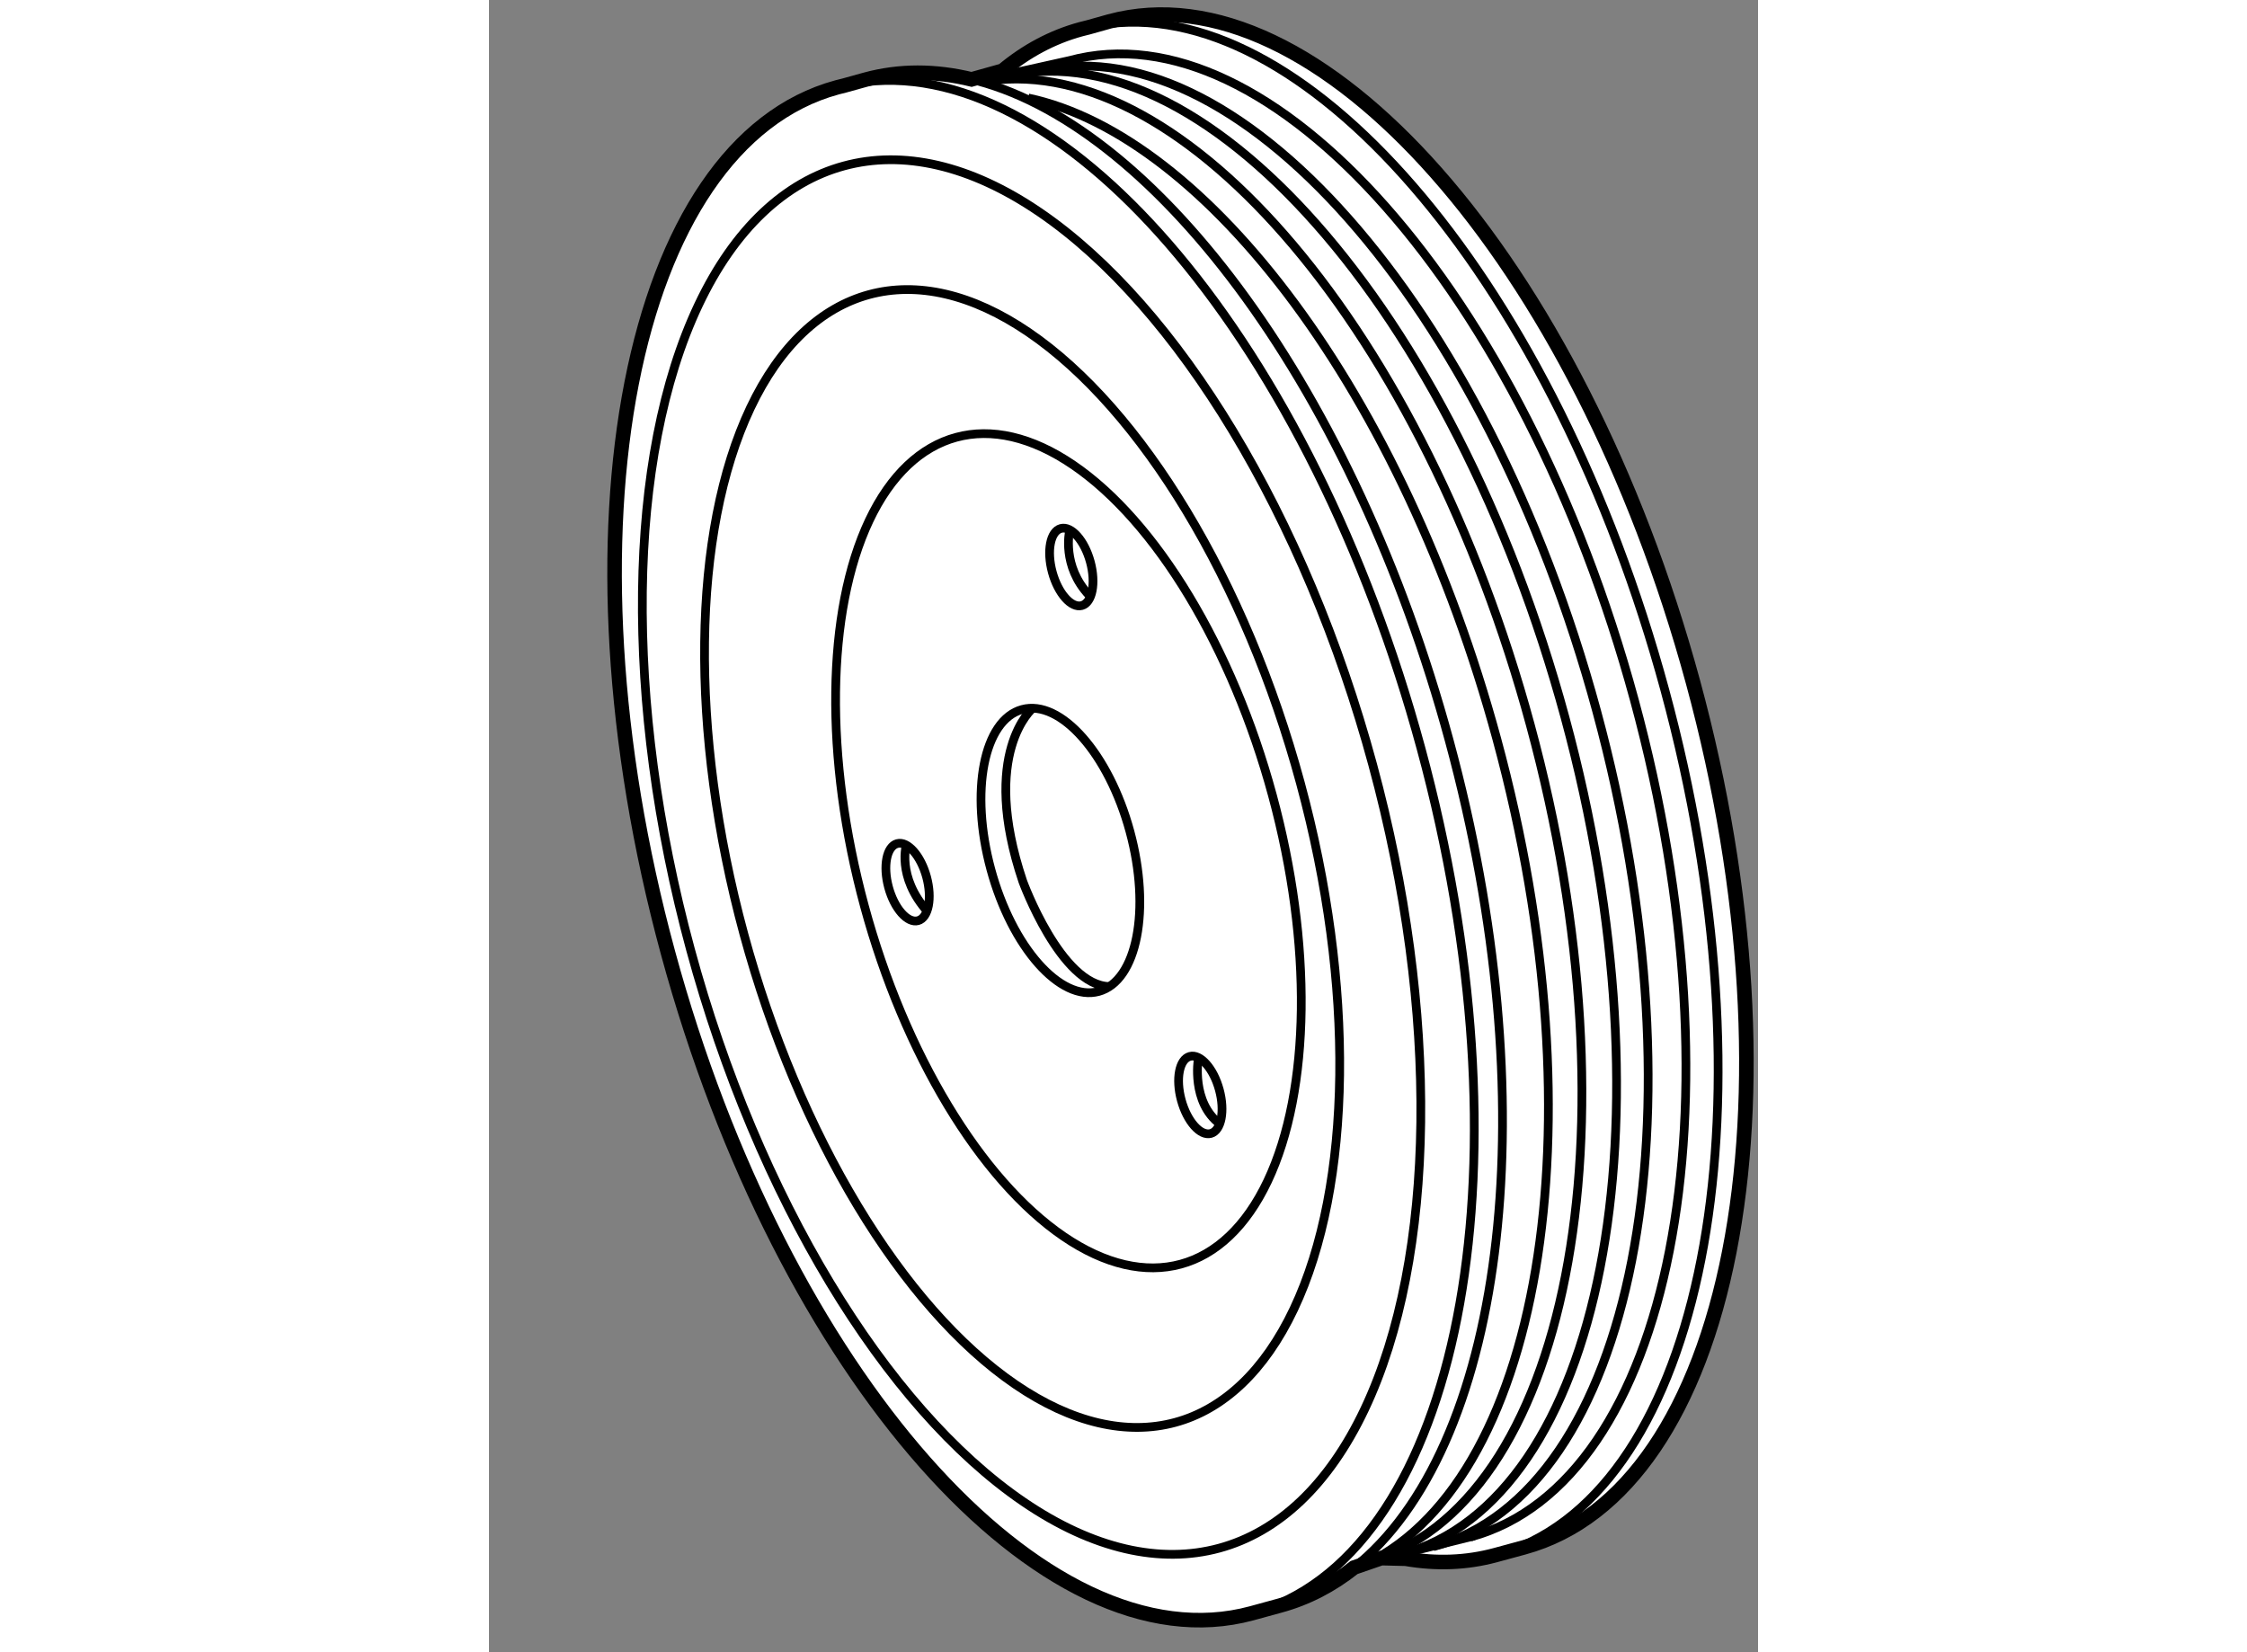
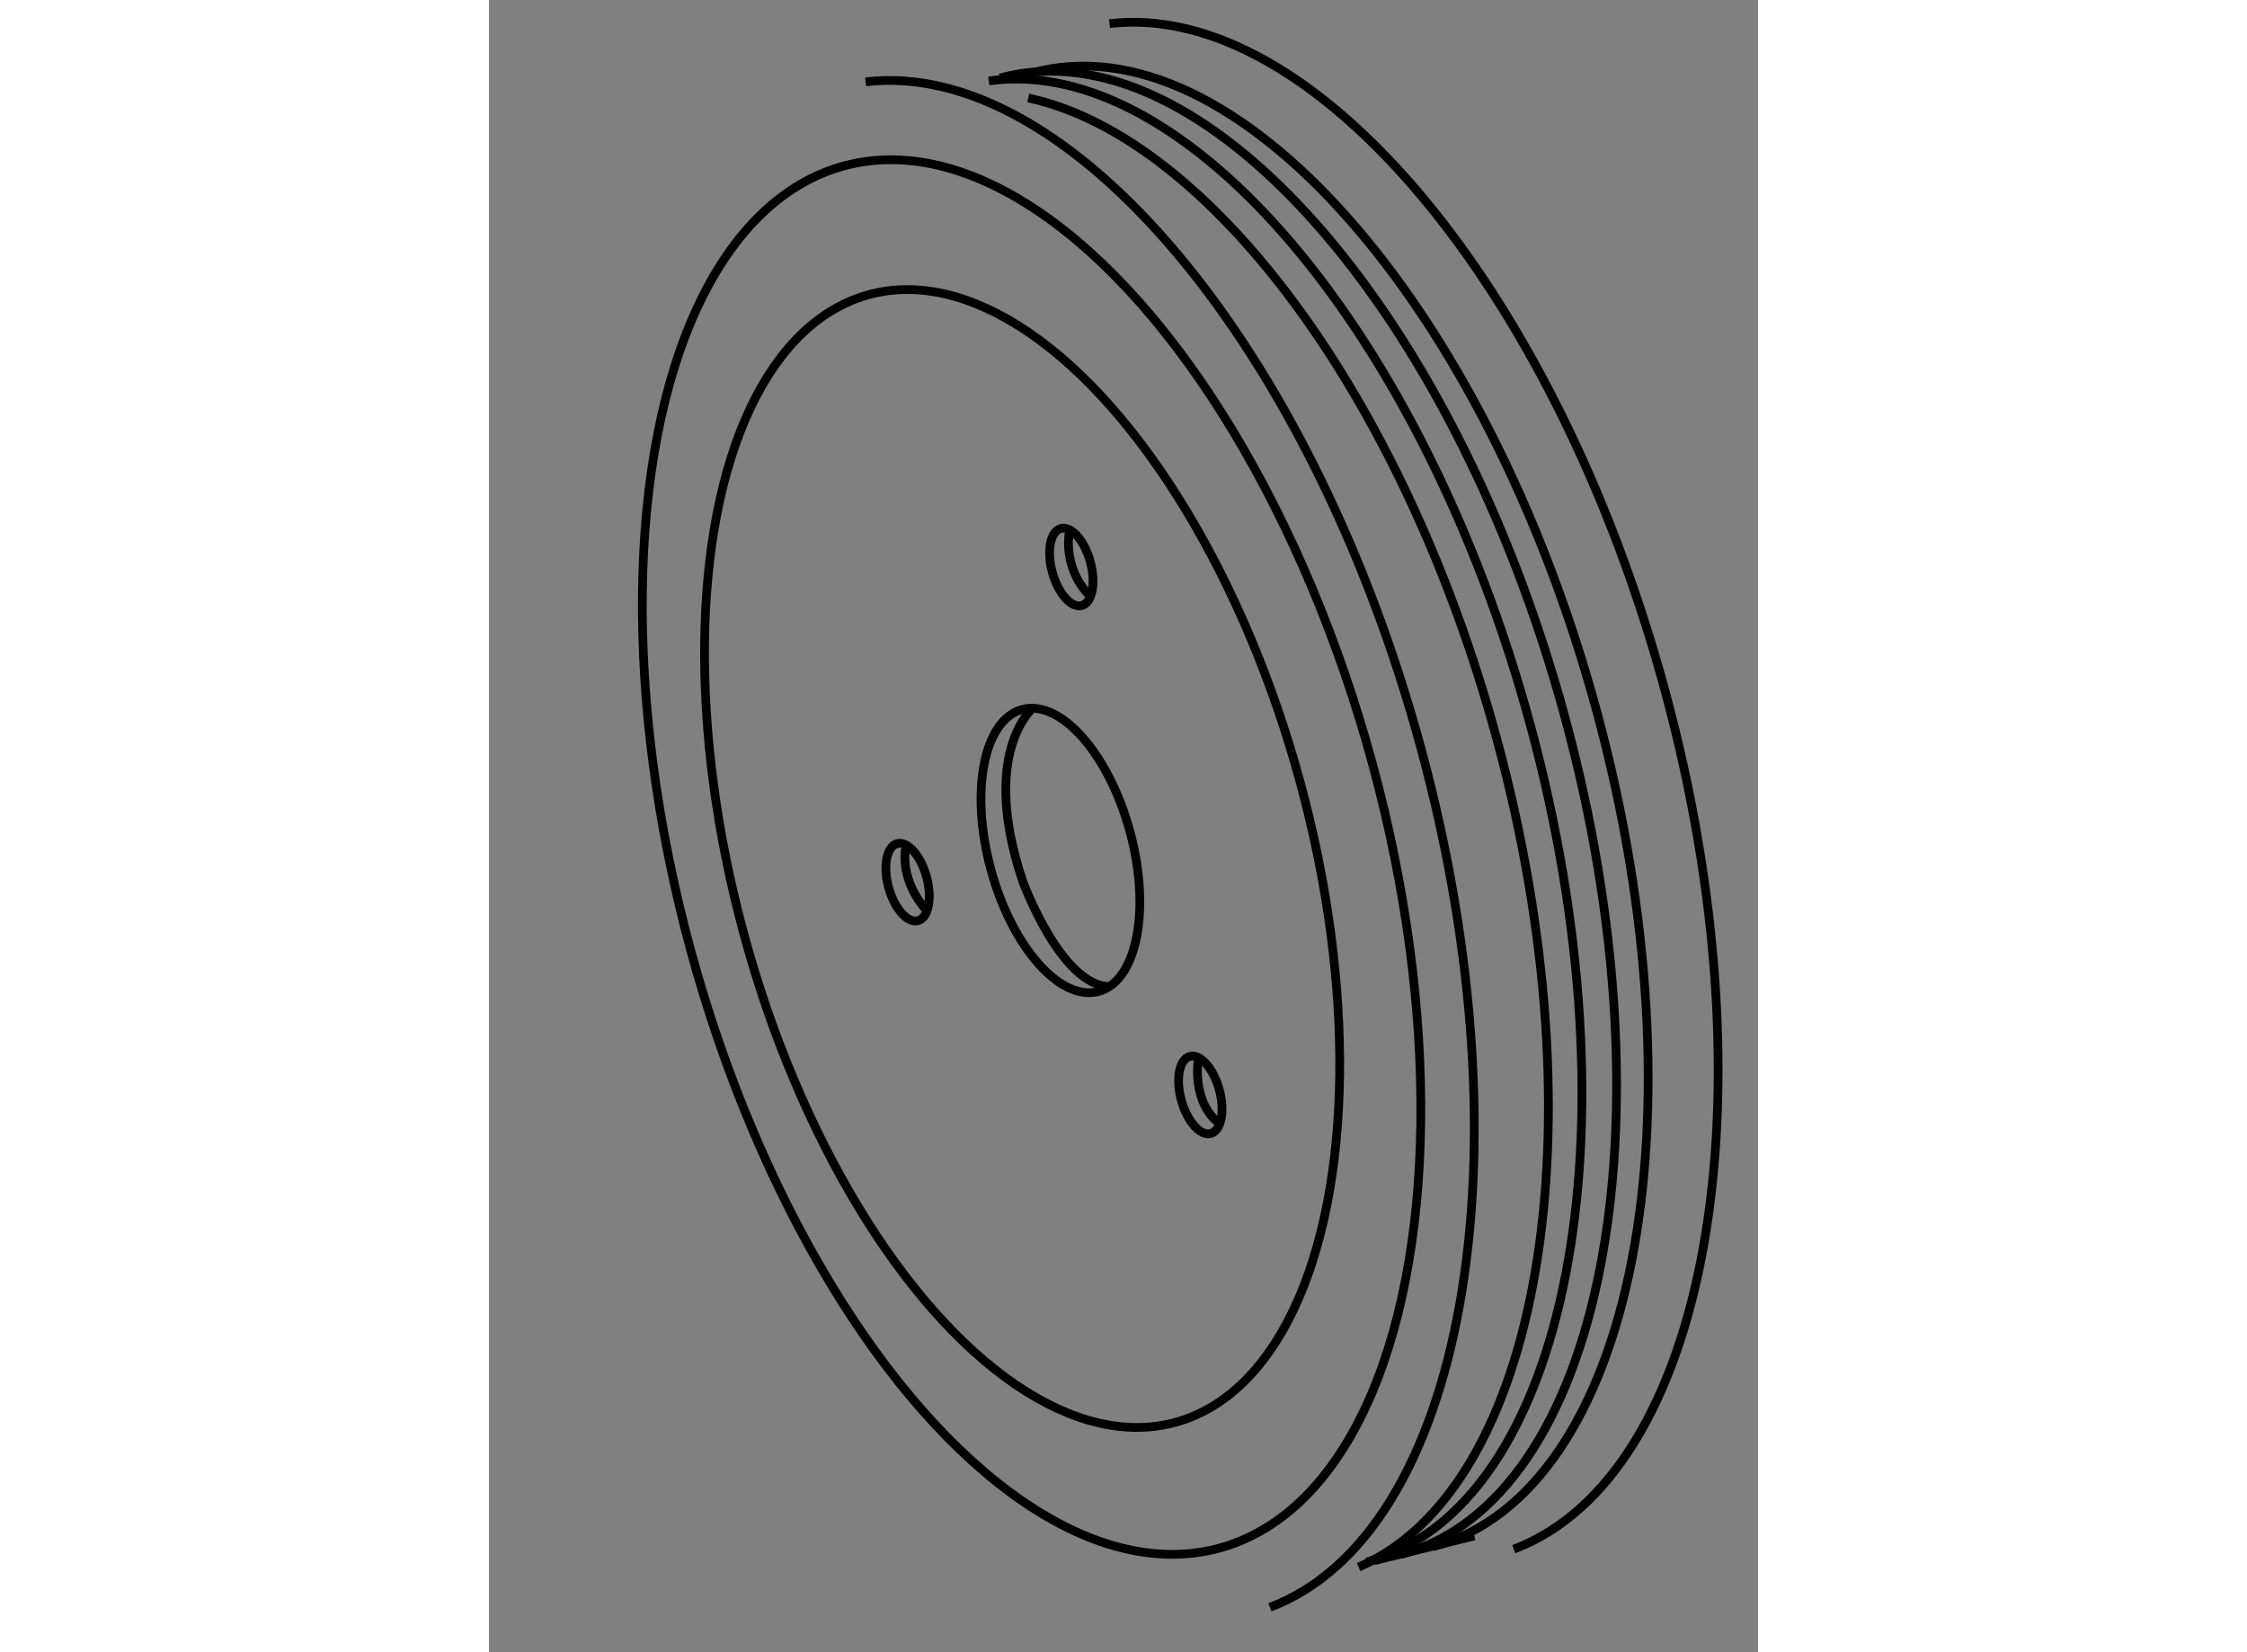
<svg xmlns="http://www.w3.org/2000/svg" version="1.1" x="0px" y="0px" width="244.8px" height="180px" viewBox="28.174 99.484 43.607 56.772" enable-background="new 0 0 244.8 180" xml:space="preserve">
  <rect x="28.174" y="99.484" width="43.607" height="56.772" fill="#808080" stroke="none" />
  <g>
-     <path fill="#FFFFFF" stroke="#000000" stroke-width="0.5" d="M59.674,153.044c1.052,0.182,2.087,0.146,3.087-0.125l0.972-0.264     c7.145-1.941,9.748-15.252,5.814-29.732c-3.935-14.479-12.915-24.644-20.06-22.701l-0.717,0.201     c-0.085,0.02-0.17,0.041-0.254,0.064c-0.986,0.268-1.884,0.752-2.692,1.426l-1.067,0.299c-1.245-0.303-2.471-0.311-3.648,0.01     l-0.717,0.199c-0.085,0.02-0.169,0.041-0.254,0.064c-7.145,1.941-9.748,15.252-5.814,29.73     c3.934,14.48,12.915,24.643,20.06,22.703l0.971-0.266c0.927-0.252,1.777-0.695,2.547-1.307l0.933-0.322L59.674,153.044z" />
    <path fill="none" stroke="#000000" stroke-width="0.3" d="M41.117,102.296c6.967-0.824,15.323,9.066,19.08,22.891     c3.817,14.049,1.479,26.998-5.189,29.527" />
    <ellipse transform="matrix(0.965 -0.262 0.262 0.965 -32.162 16.789)" fill="none" stroke="#000000" stroke-width="0.3" cx="46.841" cy="128.929" rx="12.144" ry="24.609" />
    <ellipse transform="matrix(0.965 -0.262 0.262 0.965 -32.188 16.707)" fill="none" stroke="#000000" stroke-width="0.3" cx="46.518" cy="128.978" rx="9.908" ry="20.079" />
-     <ellipse transform="matrix(0.965 -0.262 0.262 0.965 -32.072 17.128)" fill="none" stroke="#000000" stroke-width="0.3" cx="48.122" cy="128.701" rx="7.264" ry="14.721" />
    <ellipse transform="matrix(0.965 -0.262 0.262 0.965 -32.069 17.043)" fill="none" stroke="#000000" stroke-width="0.3" cx="47.833" cy="128.701" rx="2.477" ry="5.02" />
    <ellipse transform="matrix(0.965 -0.263 0.263 0.965 -29.546 16.805)" fill="none" stroke="#000000" stroke-width="0.3" cx="48.122" cy="118.983" rx="0.677" ry="1.372" />
    <ellipse transform="matrix(0.965 -0.262 0.262 0.965 -32.561 15.729)" fill="none" stroke="#000000" stroke-width="0.3" cx="42.61" cy="129.772" rx="0.677" ry="1.372" />
    <ellipse transform="matrix(0.965 -0.263 0.263 0.965 -34.153 18.602)" fill="none" stroke="#000000" stroke-width="0.3" cx="52.545" cy="137.124" rx="0.677" ry="1.372" />
-     <path fill="none" stroke="#000000" stroke-width="0.3" d="M61.904,152.296c6.912-1.881,9.431-14.758,5.625-28.766     c-3.807-14.01-12.495-23.842-19.408-21.965l-3.152,0.701c6.258,1.682,12.95,10.697,16.199,22.656     c3.372,12.412,1.939,23.965-3.039,28.234" />
    <path fill="none" stroke="#000000" stroke-width="0.3" d="M49.497,100.296c6.967-0.822,15.323,9.068,19.08,22.893     c3.816,14.049,1.479,26.996-5.189,29.527" />
-     <line fill="none" stroke="#000000" stroke-width="0.3" x1="58.184" y1="153.11" x2="57.901" y2="153.347" />
    <path fill="none" stroke="#000000" stroke-width="0.3" d="M46.859,101.983c6.901-1.875,15.576,7.943,19.376,21.93     c3.799,13.984,1.285,26.842-5.616,28.717" />
    <path fill="none" stroke="#000000" stroke-width="0.3" d="M45.738,102.163c6.913-1.877,15.601,7.955,19.408,21.965     c3.806,14.008,1.287,26.885-5.625,28.766" />
    <path fill="none" stroke="#000000" stroke-width="0.3" d="M45.348,102.265c6.77-0.957,14.947,8.654,18.608,22.127     c3.805,14.008,1.287,26.887-5.625,28.766" />
    <path fill="none" stroke="#000000" stroke-width="0.3" d="M46.703,102.851c6.174,1.32,12.882,10.18,16.101,22.023     c3.64,13.398,1.494,25.762-4.747,28.457" />
    <line fill="none" stroke="#000000" stroke-width="0.3" x1="62.031" y1="152.259" x2="58.586" y2="153.11" />
    <path fill="none" stroke="#000000" stroke-width="0.3" d="M46.859,123.819c0,0-1.833,1.525-0.341,5.953     c0,0,1.308,3.586,2.979,3.611" />
    <path fill="none" stroke="#000000" stroke-width="0.3" d="M48.122,117.741c0,0-0.271,1.193,0.676,2.197" />
    <path fill="none" stroke="#000000" stroke-width="0.3" d="M42.524,128.481c0,0-0.361,1.119,0.728,2.334" />
    <path fill="none" stroke="#000000" stroke-width="0.3" d="M52.545,135.884c0,0-0.246,1.473,0.746,2.223" />
  </g>
</svg>